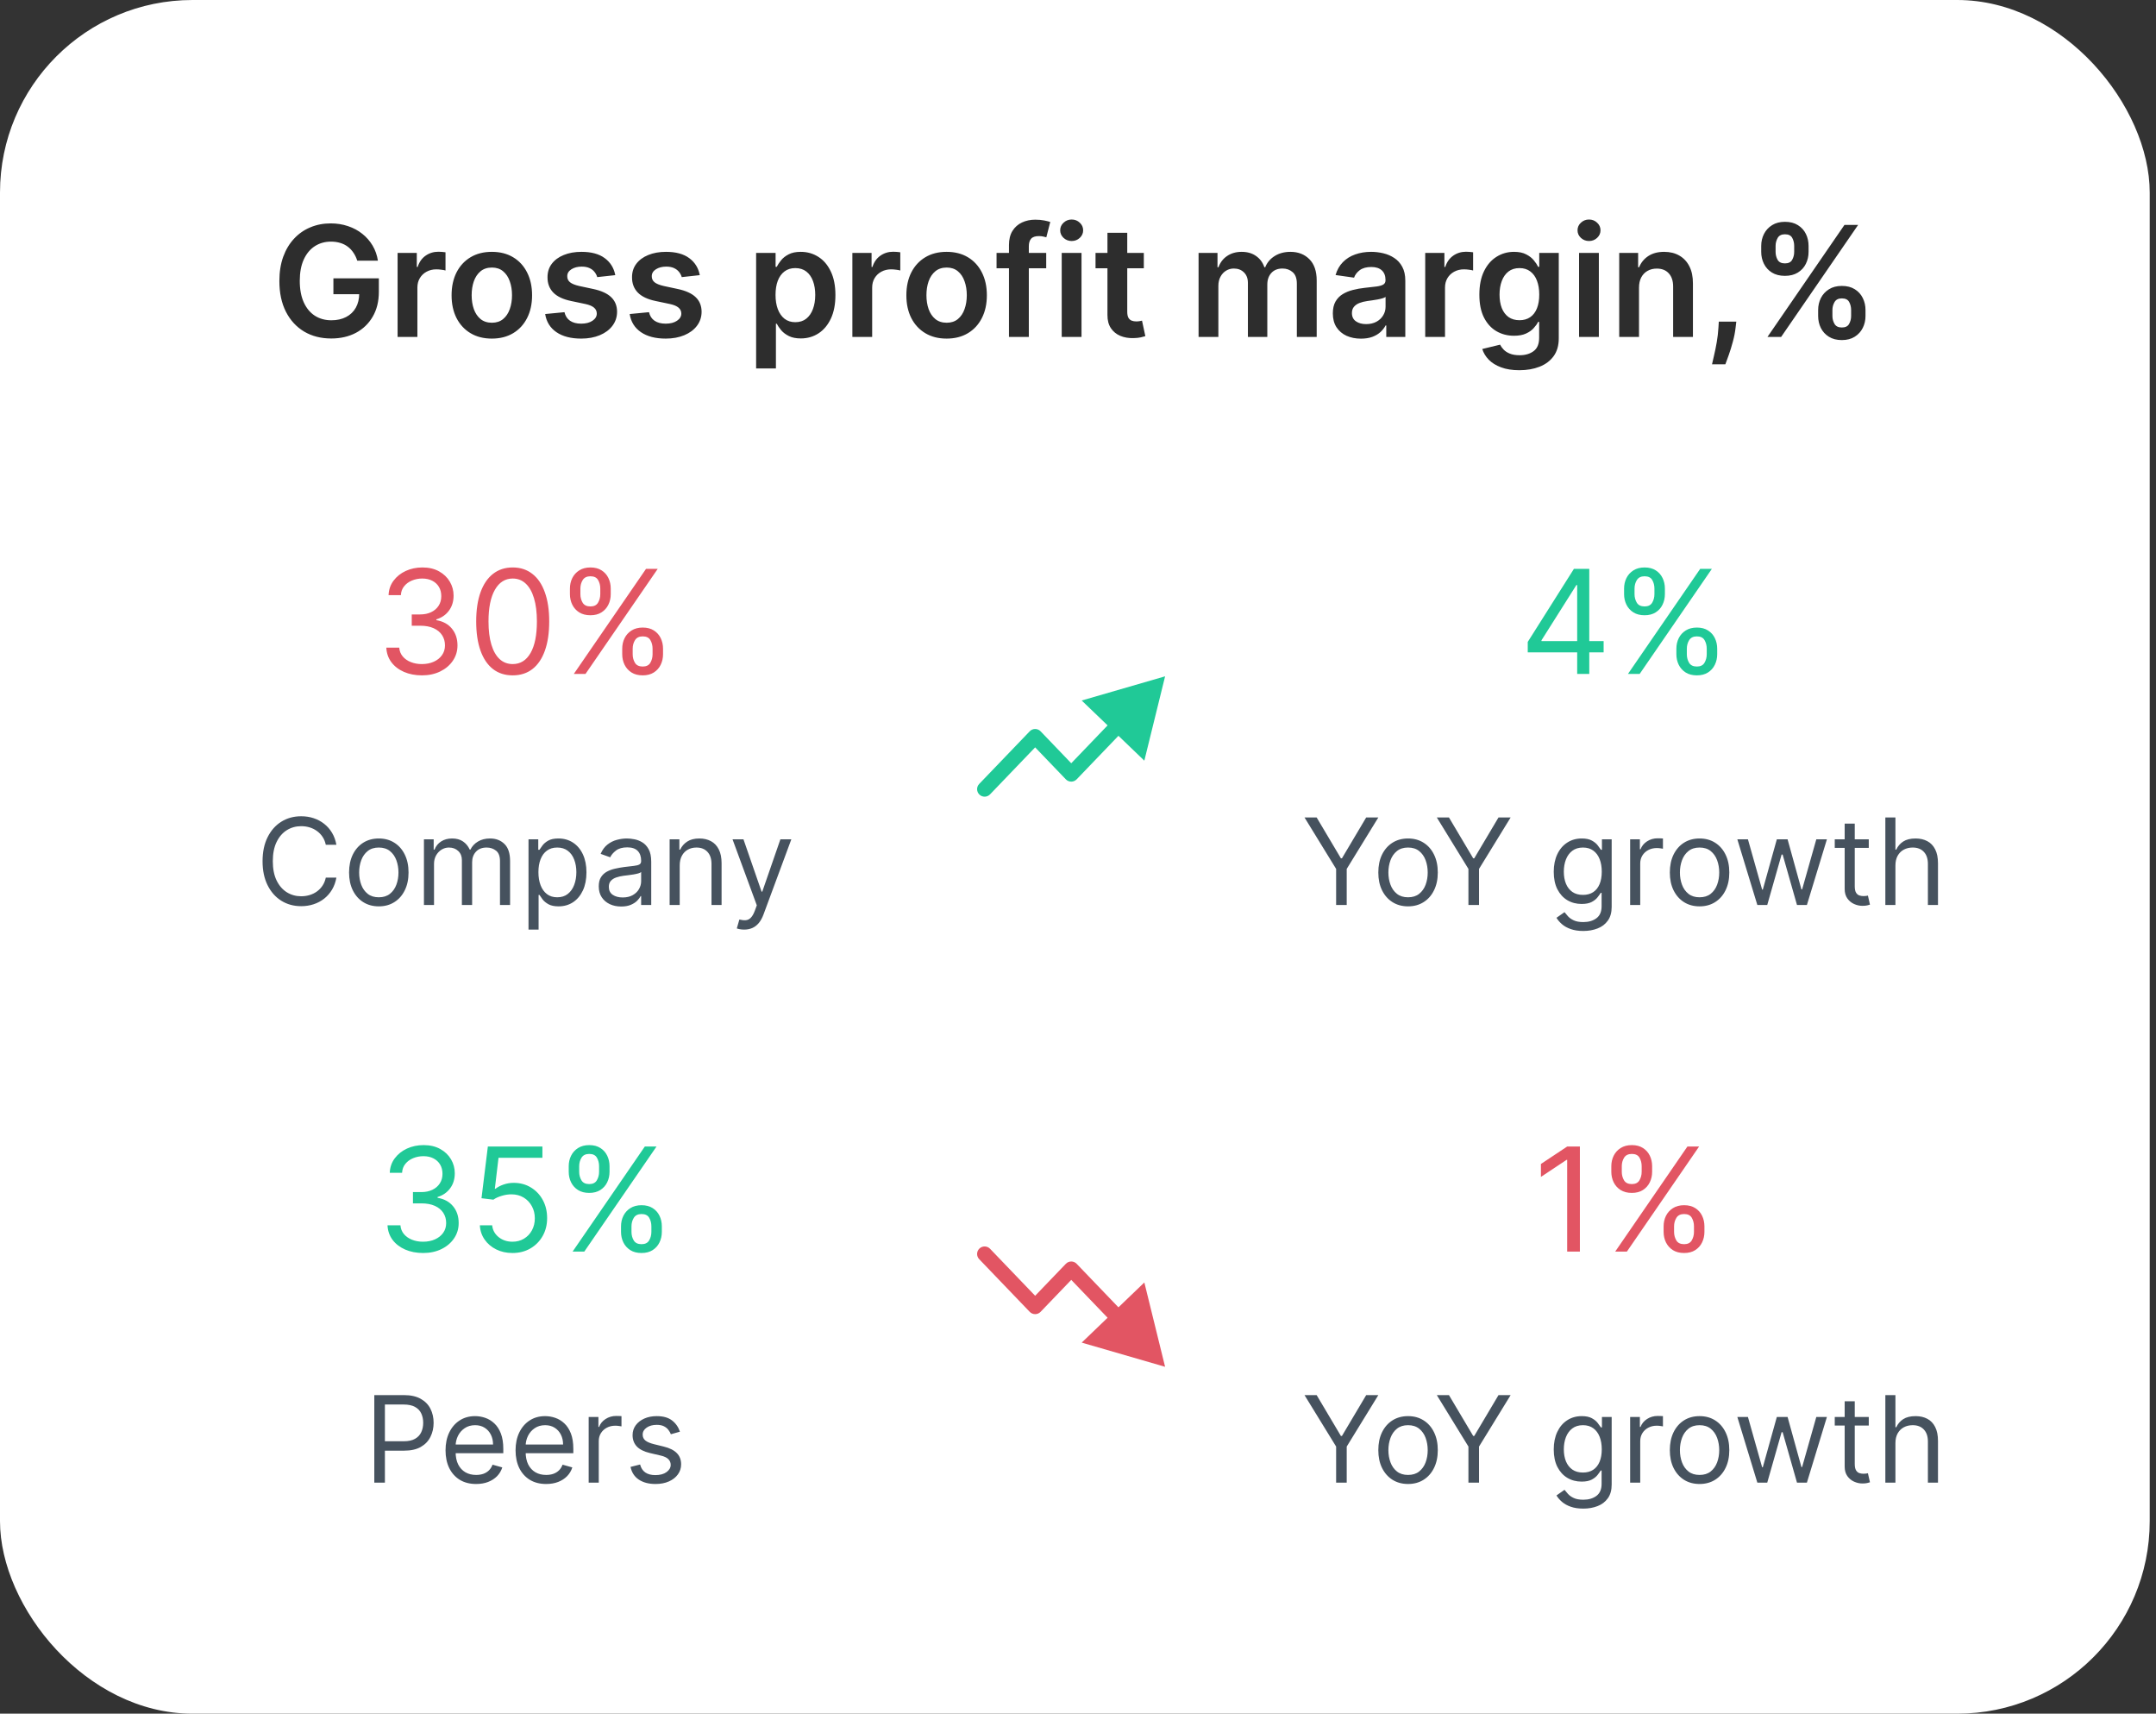
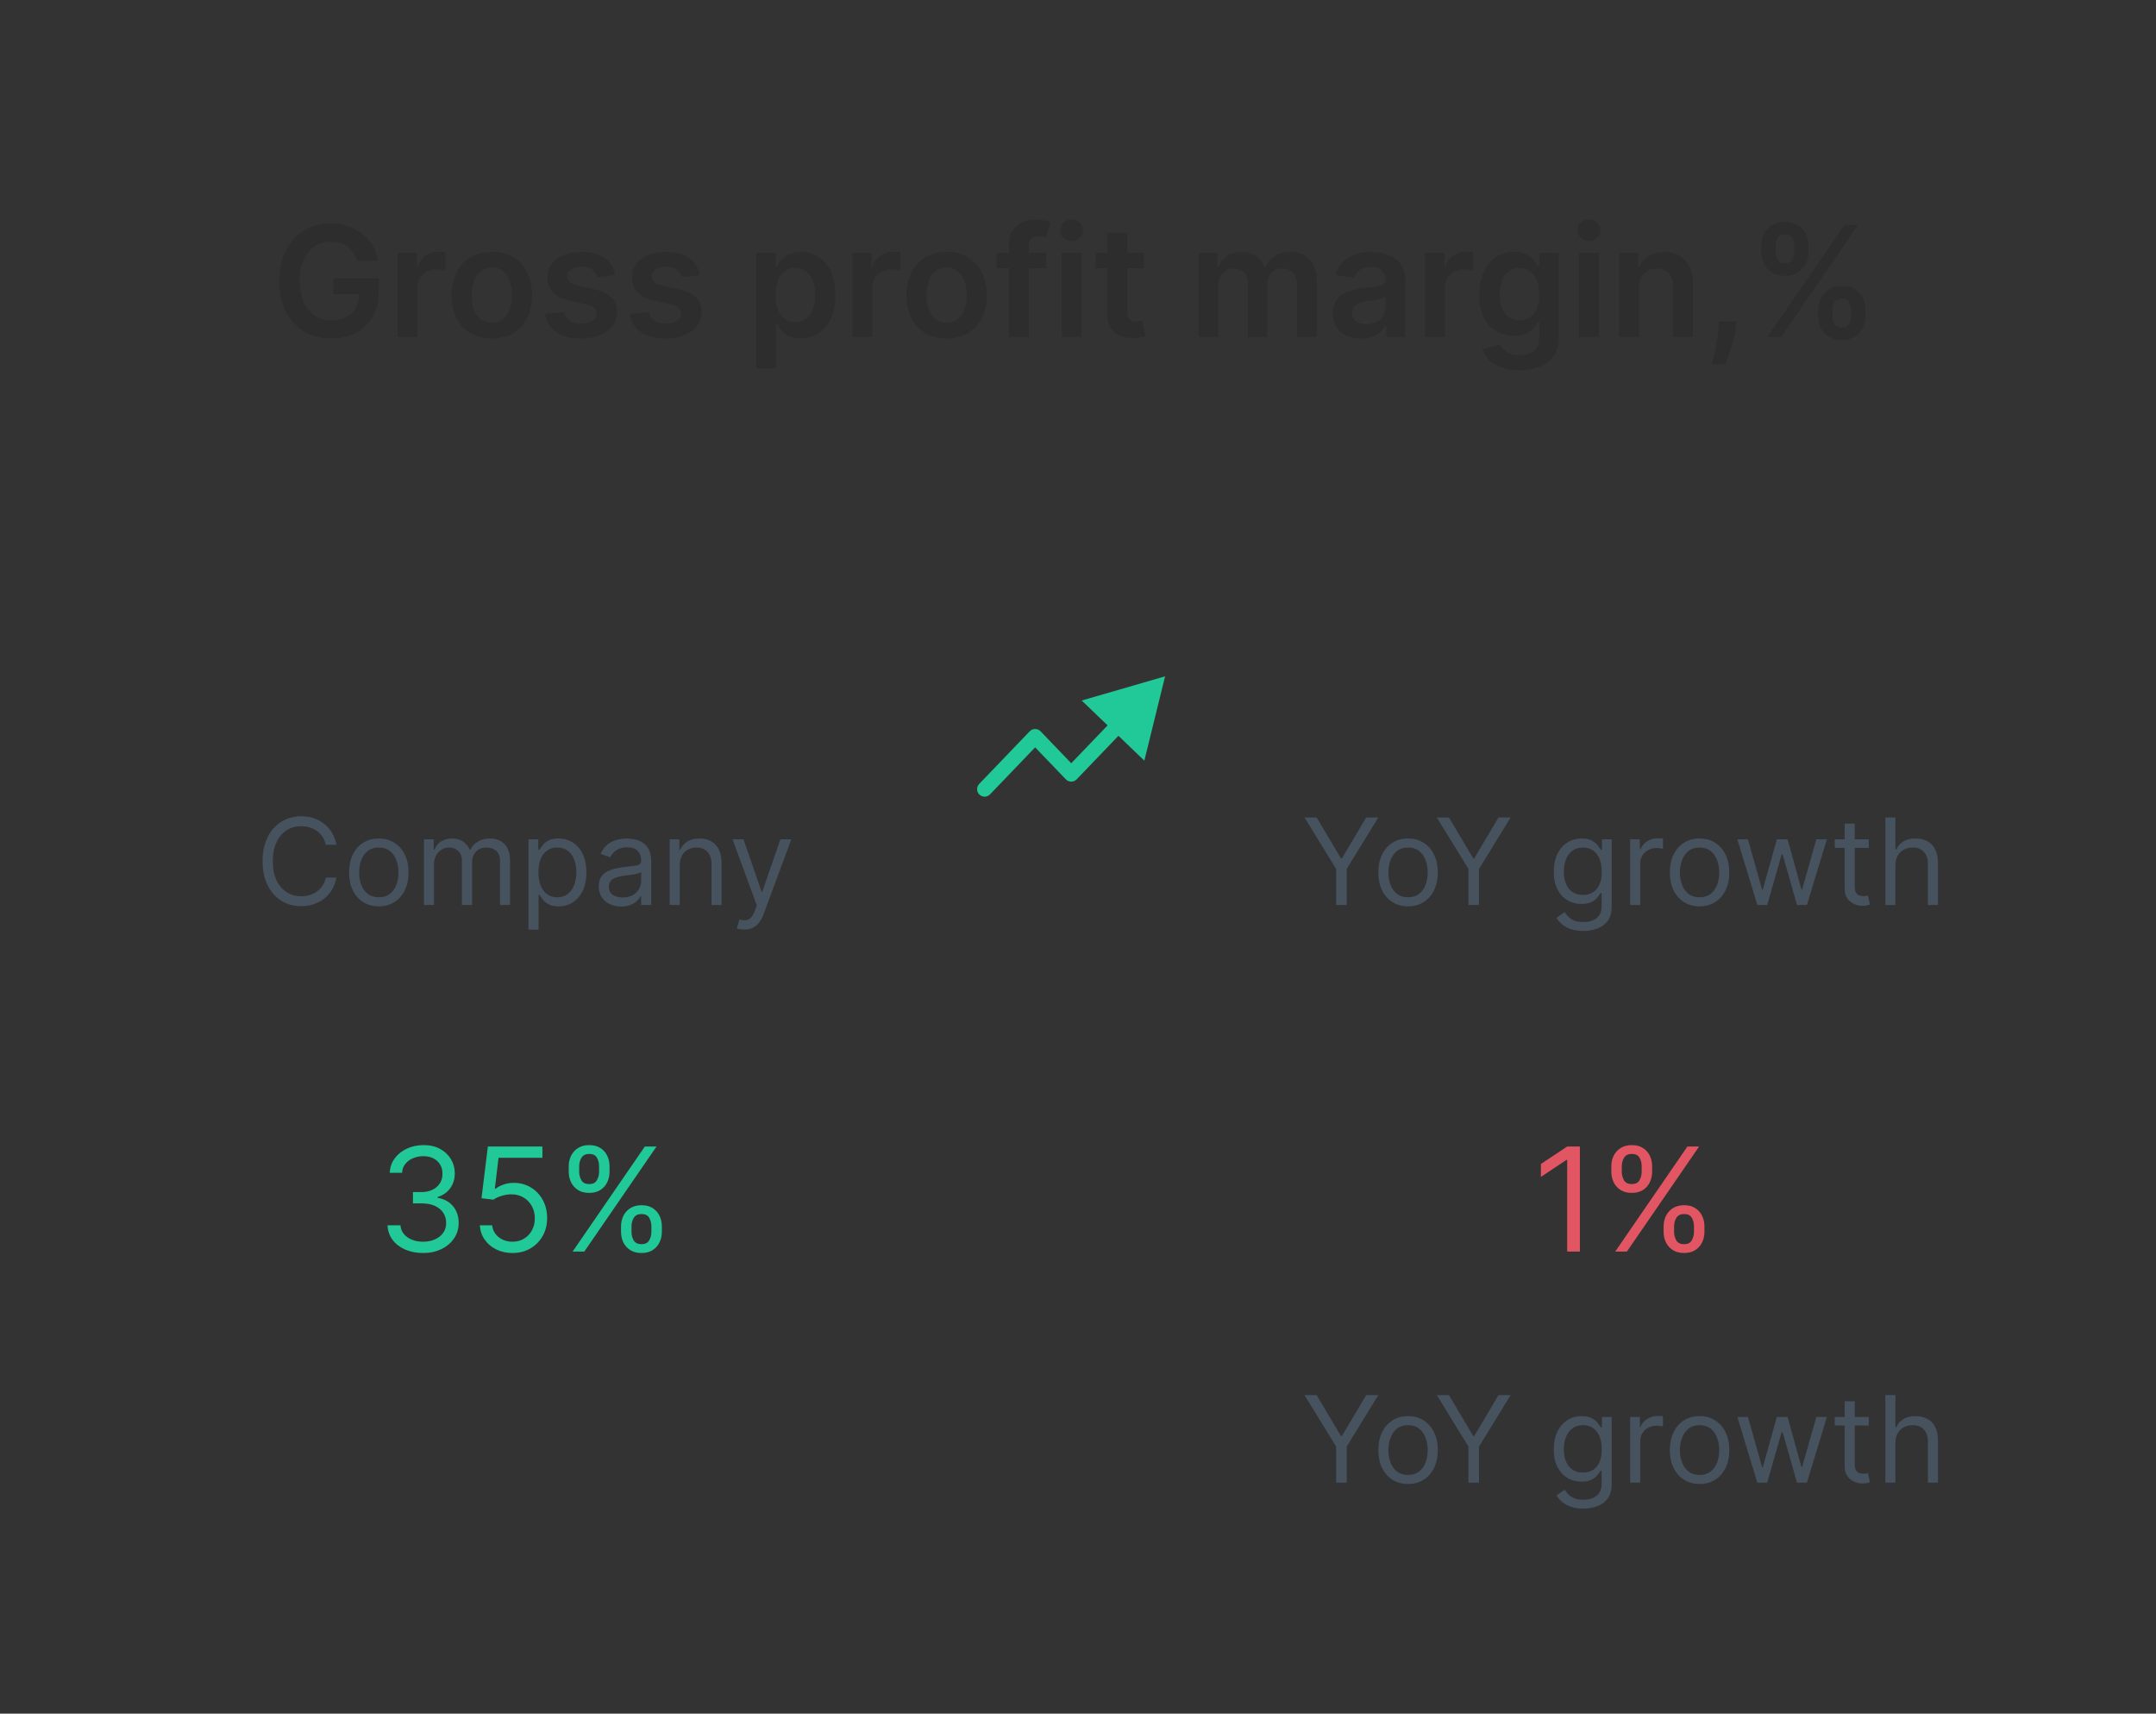
<svg xmlns="http://www.w3.org/2000/svg" width="224" height="178" viewBox="0 0 224 178" fill="none">
  <rect x="0" y="0" width="224" height="178" fill="#333333" stroke="none" />
-   <rect width="223.347" height="178.002" rx="20" fill="white" />
  <path d="M37.117 27.079C37.022 26.773 36.891 26.498 36.724 26.256C36.562 26.009 36.365 25.799 36.134 25.625C35.906 25.451 35.645 25.32 35.349 25.233C35.054 25.142 34.732 25.097 34.384 25.097C33.759 25.097 33.202 25.254 32.713 25.568C32.224 25.883 31.84 26.345 31.56 26.954C31.283 27.561 31.145 28.299 31.145 29.171C31.145 30.049 31.283 30.794 31.56 31.403C31.836 32.013 32.221 32.477 32.713 32.795C33.206 33.11 33.778 33.267 34.429 33.267C35.02 33.267 35.531 33.153 35.963 32.926C36.399 32.699 36.734 32.377 36.969 31.96C37.204 31.54 37.321 31.047 37.321 30.483L37.798 30.557H34.639V28.909H39.361V30.307C39.361 31.303 39.149 32.165 38.724 32.892C38.3 33.619 37.717 34.18 36.974 34.574C36.232 34.964 35.38 35.159 34.418 35.159C33.346 35.159 32.404 34.919 31.594 34.438C30.787 33.953 30.156 33.265 29.702 32.375C29.251 31.481 29.026 30.421 29.026 29.193C29.026 28.254 29.158 27.415 29.423 26.676C29.692 25.938 30.067 25.311 30.548 24.796C31.029 24.276 31.594 23.883 32.242 23.614C32.889 23.341 33.594 23.204 34.355 23.204C34.999 23.204 35.599 23.299 36.156 23.489C36.713 23.674 37.207 23.939 37.639 24.284C38.075 24.629 38.433 25.038 38.713 25.511C38.993 25.985 39.177 26.508 39.264 27.079H37.117ZM41.308 35V26.273H43.303V27.727H43.394C43.553 27.224 43.825 26.835 44.212 26.562C44.602 26.286 45.047 26.148 45.547 26.148C45.661 26.148 45.787 26.153 45.928 26.165C46.072 26.172 46.191 26.186 46.286 26.204V28.097C46.198 28.066 46.06 28.04 45.871 28.017C45.685 27.991 45.505 27.977 45.331 27.977C44.956 27.977 44.619 28.059 44.32 28.222C44.024 28.381 43.791 28.602 43.621 28.886C43.45 29.171 43.365 29.498 43.365 29.869V35H41.308ZM51.099 35.17C50.247 35.17 49.509 34.983 48.884 34.608C48.259 34.233 47.774 33.708 47.429 33.034C47.088 32.36 46.918 31.572 46.918 30.671C46.918 29.769 47.088 28.979 47.429 28.301C47.774 27.623 48.259 27.097 48.884 26.722C49.509 26.347 50.247 26.159 51.099 26.159C51.952 26.159 52.69 26.347 53.315 26.722C53.94 27.097 54.423 27.623 54.764 28.301C55.109 28.979 55.281 29.769 55.281 30.671C55.281 31.572 55.109 32.36 54.764 33.034C54.423 33.708 53.94 34.233 53.315 34.608C52.69 34.983 51.952 35.17 51.099 35.17ZM51.111 33.523C51.573 33.523 51.959 33.396 52.27 33.142C52.581 32.885 52.812 32.54 52.963 32.108C53.118 31.676 53.196 31.195 53.196 30.665C53.196 30.131 53.118 29.648 52.963 29.216C52.812 28.78 52.581 28.434 52.27 28.176C51.959 27.919 51.573 27.79 51.111 27.79C50.637 27.79 50.243 27.919 49.929 28.176C49.618 28.434 49.386 28.78 49.23 29.216C49.079 29.648 49.003 30.131 49.003 30.665C49.003 31.195 49.079 31.676 49.23 32.108C49.386 32.54 49.618 32.885 49.929 33.142C50.243 33.396 50.637 33.523 51.111 33.523ZM63.925 28.579L62.05 28.784C61.997 28.595 61.904 28.417 61.771 28.25C61.643 28.083 61.468 27.949 61.249 27.847C61.029 27.744 60.76 27.693 60.442 27.693C60.014 27.693 59.654 27.786 59.362 27.972C59.074 28.157 58.932 28.398 58.936 28.693C58.932 28.947 59.025 29.153 59.215 29.312C59.408 29.472 59.726 29.602 60.169 29.704L61.658 30.023C62.483 30.201 63.097 30.483 63.499 30.869C63.904 31.256 64.109 31.761 64.112 32.386C64.109 32.936 63.947 33.42 63.629 33.841C63.315 34.258 62.877 34.583 62.317 34.818C61.756 35.053 61.112 35.17 60.385 35.17C59.317 35.17 58.457 34.947 57.805 34.5C57.154 34.049 56.766 33.422 56.641 32.619L58.646 32.426C58.737 32.82 58.93 33.117 59.226 33.318C59.521 33.519 59.906 33.619 60.379 33.619C60.868 33.619 61.26 33.519 61.555 33.318C61.855 33.117 62.004 32.869 62.004 32.574C62.004 32.324 61.908 32.117 61.715 31.954C61.525 31.792 61.23 31.667 60.828 31.579L59.34 31.267C58.502 31.093 57.883 30.799 57.482 30.386C57.08 29.97 56.881 29.443 56.885 28.807C56.881 28.269 57.027 27.803 57.322 27.409C57.622 27.011 58.036 26.704 58.567 26.489C59.101 26.269 59.716 26.159 60.413 26.159C61.436 26.159 62.241 26.377 62.828 26.812C63.419 27.248 63.785 27.837 63.925 28.579ZM72.706 28.579L70.831 28.784C70.778 28.595 70.685 28.417 70.553 28.25C70.424 28.083 70.25 27.949 70.03 27.847C69.81 27.744 69.541 27.693 69.223 27.693C68.795 27.693 68.435 27.786 68.144 27.972C67.856 28.157 67.714 28.398 67.717 28.693C67.714 28.947 67.806 29.153 67.996 29.312C68.189 29.472 68.507 29.602 68.95 29.704L70.439 30.023C71.265 30.201 71.878 30.483 72.28 30.869C72.685 31.256 72.89 31.761 72.894 32.386C72.89 32.936 72.729 33.42 72.411 33.841C72.096 34.258 71.659 34.583 71.098 34.818C70.537 35.053 69.894 35.17 69.166 35.17C68.098 35.17 67.238 34.947 66.587 34.5C65.935 34.049 65.547 33.422 65.422 32.619L67.428 32.426C67.519 32.82 67.712 33.117 68.007 33.318C68.303 33.519 68.687 33.619 69.161 33.619C69.649 33.619 70.041 33.519 70.337 33.318C70.636 33.117 70.786 32.869 70.786 32.574C70.786 32.324 70.689 32.117 70.496 31.954C70.306 31.792 70.011 31.667 69.609 31.579L68.121 31.267C67.284 31.093 66.664 30.799 66.263 30.386C65.861 29.97 65.662 29.443 65.666 28.807C65.662 28.269 65.808 27.803 66.104 27.409C66.403 27.011 66.818 26.704 67.348 26.489C67.882 26.269 68.498 26.159 69.195 26.159C70.217 26.159 71.022 26.377 71.609 26.812C72.2 27.248 72.566 27.837 72.706 28.579ZM78.558 38.273V26.273H80.581V27.716H80.7C80.806 27.504 80.956 27.278 81.149 27.04C81.342 26.797 81.604 26.591 81.933 26.421C82.263 26.246 82.683 26.159 83.195 26.159C83.869 26.159 84.477 26.331 85.019 26.676C85.564 27.017 85.996 27.523 86.314 28.193C86.636 28.86 86.797 29.678 86.797 30.648C86.797 31.606 86.64 32.42 86.325 33.091C86.011 33.761 85.583 34.273 85.041 34.625C84.5 34.977 83.886 35.153 83.2 35.153C82.7 35.153 82.286 35.07 81.956 34.903C81.626 34.737 81.361 34.536 81.161 34.301C80.964 34.062 80.81 33.837 80.7 33.625H80.615V38.273H78.558ZM80.575 30.636C80.575 31.201 80.655 31.695 80.814 32.119C80.977 32.544 81.21 32.875 81.513 33.114C81.82 33.349 82.191 33.466 82.626 33.466C83.081 33.466 83.462 33.345 83.769 33.102C84.075 32.856 84.306 32.521 84.462 32.097C84.621 31.669 84.7 31.182 84.7 30.636C84.7 30.095 84.623 29.614 84.467 29.193C84.312 28.773 84.081 28.443 83.774 28.204C83.467 27.966 83.085 27.847 82.626 27.847C82.187 27.847 81.814 27.962 81.507 28.193C81.2 28.424 80.967 28.748 80.808 29.165C80.653 29.581 80.575 30.072 80.575 30.636ZM88.558 35V26.273H90.553V27.727H90.644C90.803 27.224 91.075 26.835 91.462 26.562C91.852 26.286 92.297 26.148 92.797 26.148C92.911 26.148 93.037 26.153 93.178 26.165C93.322 26.172 93.441 26.186 93.536 26.204V28.097C93.448 28.066 93.31 28.04 93.121 28.017C92.935 27.991 92.755 27.977 92.581 27.977C92.206 27.977 91.869 28.059 91.57 28.222C91.274 28.381 91.041 28.602 90.871 28.886C90.7 29.171 90.615 29.498 90.615 29.869V35H88.558ZM98.35 35.17C97.497 35.17 96.759 34.983 96.134 34.608C95.509 34.233 95.024 33.708 94.679 33.034C94.338 32.36 94.168 31.572 94.168 30.671C94.168 29.769 94.338 28.979 94.679 28.301C95.024 27.623 95.509 27.097 96.134 26.722C96.759 26.347 97.497 26.159 98.35 26.159C99.202 26.159 99.94 26.347 100.565 26.722C101.19 27.097 101.673 27.623 102.014 28.301C102.359 28.979 102.531 29.769 102.531 30.671C102.531 31.572 102.359 32.36 102.014 33.034C101.673 33.708 101.19 34.233 100.565 34.608C99.94 34.983 99.202 35.17 98.35 35.17ZM98.361 33.523C98.823 33.523 99.209 33.396 99.52 33.142C99.831 32.885 100.062 32.54 100.213 32.108C100.368 31.676 100.446 31.195 100.446 30.665C100.446 30.131 100.368 29.648 100.213 29.216C100.062 28.78 99.831 28.434 99.52 28.176C99.209 27.919 98.823 27.79 98.361 27.79C97.887 27.79 97.493 27.919 97.179 28.176C96.868 28.434 96.635 28.78 96.48 29.216C96.329 29.648 96.253 30.131 96.253 30.665C96.253 31.195 96.329 31.676 96.48 32.108C96.635 32.54 96.868 32.885 97.179 33.142C97.493 33.396 97.887 33.523 98.361 33.523ZM108.697 26.273V27.864H103.538V26.273H108.697ZM104.828 35V25.449C104.828 24.862 104.949 24.373 105.192 23.983C105.438 23.593 105.768 23.301 106.18 23.108C106.593 22.915 107.052 22.818 107.555 22.818C107.912 22.818 108.228 22.847 108.504 22.903C108.781 22.96 108.985 23.011 109.118 23.057L108.709 24.648C108.622 24.621 108.512 24.595 108.379 24.568C108.247 24.538 108.099 24.523 107.936 24.523C107.554 24.523 107.283 24.616 107.124 24.801C106.968 24.983 106.891 25.244 106.891 25.585V35H104.828ZM110.308 35V26.273H112.365V35H110.308ZM111.342 25.034C111.017 25.034 110.736 24.926 110.501 24.71C110.267 24.491 110.149 24.227 110.149 23.921C110.149 23.61 110.267 23.347 110.501 23.131C110.736 22.911 111.017 22.801 111.342 22.801C111.672 22.801 111.952 22.911 112.183 23.131C112.418 23.347 112.536 23.61 112.536 23.921C112.536 24.227 112.418 24.491 112.183 24.71C111.952 24.926 111.672 25.034 111.342 25.034ZM118.838 26.273V27.864H113.821V26.273H118.838ZM115.06 24.182H117.117V32.375C117.117 32.651 117.158 32.864 117.242 33.011C117.329 33.155 117.442 33.254 117.582 33.307C117.723 33.36 117.878 33.386 118.048 33.386C118.177 33.386 118.295 33.377 118.401 33.358C118.51 33.339 118.594 33.322 118.651 33.307L118.997 34.915C118.887 34.953 118.73 34.994 118.526 35.04C118.325 35.085 118.079 35.112 117.787 35.119C117.272 35.135 116.808 35.057 116.395 34.886C115.982 34.712 115.654 34.443 115.412 34.08C115.173 33.716 115.056 33.261 115.06 32.716V24.182ZM124.527 35V26.273H126.493V27.756H126.595C126.777 27.256 127.078 26.866 127.499 26.585C127.919 26.301 128.421 26.159 129.004 26.159C129.595 26.159 130.093 26.303 130.499 26.591C130.908 26.875 131.196 27.263 131.362 27.756H131.453C131.646 27.271 131.972 26.884 132.43 26.597C132.893 26.305 133.44 26.159 134.072 26.159C134.876 26.159 135.531 26.413 136.038 26.921C136.546 27.428 136.8 28.169 136.8 29.142V35H134.737V29.46C134.737 28.919 134.593 28.523 134.305 28.273C134.018 28.019 133.665 27.892 133.249 27.892C132.752 27.892 132.364 28.047 132.084 28.358C131.807 28.665 131.669 29.064 131.669 29.557V35H129.652V29.375C129.652 28.924 129.516 28.564 129.243 28.296C128.974 28.026 128.622 27.892 128.186 27.892C127.891 27.892 127.622 27.968 127.379 28.119C127.137 28.267 126.944 28.477 126.8 28.75C126.656 29.019 126.584 29.333 126.584 29.693V35H124.527ZM141.398 35.176C140.845 35.176 140.347 35.078 139.903 34.881C139.464 34.68 139.116 34.385 138.858 33.994C138.604 33.604 138.477 33.123 138.477 32.551C138.477 32.059 138.568 31.651 138.75 31.329C138.932 31.008 139.18 30.75 139.494 30.557C139.809 30.364 140.163 30.218 140.557 30.119C140.955 30.017 141.366 29.943 141.79 29.898C142.301 29.845 142.716 29.797 143.034 29.756C143.352 29.71 143.583 29.642 143.727 29.551C143.875 29.456 143.949 29.311 143.949 29.114V29.079C143.949 28.651 143.822 28.32 143.568 28.085C143.314 27.85 142.949 27.733 142.472 27.733C141.968 27.733 141.568 27.843 141.273 28.062C140.981 28.282 140.784 28.542 140.682 28.841L138.761 28.568C138.913 28.038 139.163 27.595 139.511 27.239C139.86 26.879 140.286 26.61 140.79 26.432C141.294 26.25 141.85 26.159 142.46 26.159C142.881 26.159 143.299 26.208 143.716 26.307C144.133 26.405 144.513 26.568 144.858 26.796C145.203 27.019 145.479 27.324 145.688 27.71C145.9 28.097 146.006 28.579 146.006 29.159V35H144.028V33.801H143.96C143.835 34.044 143.659 34.271 143.432 34.483C143.208 34.691 142.926 34.86 142.585 34.989C142.248 35.114 141.852 35.176 141.398 35.176ZM141.932 33.665C142.345 33.665 142.703 33.583 143.006 33.42C143.309 33.254 143.542 33.034 143.705 32.761C143.871 32.489 143.955 32.191 143.955 31.869V30.841C143.89 30.894 143.78 30.943 143.625 30.989C143.474 31.034 143.303 31.074 143.114 31.108C142.924 31.142 142.737 31.172 142.551 31.199C142.366 31.225 142.205 31.248 142.068 31.267C141.761 31.309 141.487 31.377 141.244 31.472C141.002 31.566 140.811 31.699 140.67 31.869C140.53 32.036 140.46 32.252 140.46 32.517C140.46 32.896 140.599 33.182 140.875 33.375C141.152 33.568 141.504 33.665 141.932 33.665ZM148.074 35V26.273H150.068V27.727H150.159C150.318 27.224 150.591 26.835 150.977 26.562C151.367 26.286 151.813 26.148 152.313 26.148C152.426 26.148 152.553 26.153 152.693 26.165C152.837 26.172 152.956 26.186 153.051 26.204V28.097C152.964 28.066 152.826 28.04 152.636 28.017C152.451 27.991 152.271 27.977 152.097 27.977C151.722 27.977 151.385 28.059 151.085 28.222C150.79 28.381 150.557 28.602 150.386 28.886C150.216 29.171 150.131 29.498 150.131 29.869V35H148.074ZM157.854 38.455C157.115 38.455 156.481 38.354 155.95 38.153C155.42 37.956 154.994 37.691 154.672 37.358C154.35 37.025 154.126 36.655 154.001 36.25L155.854 35.801C155.937 35.972 156.058 36.14 156.217 36.307C156.376 36.477 156.59 36.617 156.859 36.727C157.132 36.841 157.475 36.898 157.888 36.898C158.471 36.898 158.954 36.756 159.337 36.472C159.719 36.191 159.911 35.729 159.911 35.085V33.432H159.808C159.702 33.644 159.547 33.862 159.342 34.085C159.142 34.309 158.875 34.496 158.541 34.648C158.212 34.799 157.797 34.875 157.297 34.875C156.626 34.875 156.019 34.718 155.473 34.403C154.931 34.085 154.5 33.612 154.178 32.983C153.859 32.35 153.7 31.559 153.7 30.608C153.7 29.65 153.859 28.841 154.178 28.182C154.5 27.519 154.933 27.017 155.479 26.676C156.024 26.331 156.632 26.159 157.303 26.159C157.814 26.159 158.234 26.246 158.564 26.421C158.897 26.591 159.162 26.797 159.359 27.04C159.556 27.278 159.706 27.504 159.808 27.716H159.922V26.273H161.95V35.142C161.95 35.888 161.772 36.506 161.416 36.994C161.06 37.483 160.573 37.849 159.956 38.091C159.339 38.333 158.638 38.455 157.854 38.455ZM157.871 33.261C158.306 33.261 158.678 33.155 158.984 32.943C159.291 32.731 159.524 32.426 159.683 32.028C159.842 31.631 159.922 31.153 159.922 30.597C159.922 30.047 159.842 29.566 159.683 29.153C159.528 28.741 159.297 28.421 158.99 28.193C158.687 27.962 158.314 27.847 157.871 27.847C157.412 27.847 157.03 27.966 156.723 28.204C156.416 28.443 156.185 28.771 156.03 29.188C155.875 29.6 155.797 30.07 155.797 30.597C155.797 31.131 155.875 31.599 156.03 32C156.189 32.398 156.422 32.708 156.729 32.932C157.039 33.151 157.42 33.261 157.871 33.261ZM164.058 35V26.273H166.115V35H164.058ZM165.092 25.034C164.767 25.034 164.486 24.926 164.251 24.71C164.017 24.491 163.899 24.227 163.899 23.921C163.899 23.61 164.017 23.347 164.251 23.131C164.486 22.911 164.767 22.801 165.092 22.801C165.422 22.801 165.702 22.911 165.933 23.131C166.168 23.347 166.286 23.61 166.286 23.921C166.286 24.227 166.168 24.491 165.933 24.71C165.702 24.926 165.422 25.034 165.092 25.034ZM170.287 29.886V35H168.23V26.273H170.196V27.756H170.298C170.499 27.267 170.819 26.879 171.259 26.591C171.702 26.303 172.249 26.159 172.901 26.159C173.503 26.159 174.028 26.288 174.474 26.546C174.925 26.803 175.274 27.176 175.52 27.665C175.77 28.153 175.893 28.746 175.889 29.443V35H173.832V29.761C173.832 29.178 173.681 28.722 173.378 28.392C173.079 28.062 172.664 27.898 172.134 27.898C171.774 27.898 171.454 27.977 171.173 28.136C170.897 28.292 170.679 28.517 170.52 28.812C170.365 29.108 170.287 29.466 170.287 29.886ZM180.395 33.409L180.321 34.034C180.268 34.511 180.173 34.996 180.037 35.489C179.904 35.985 179.764 36.441 179.617 36.858C179.469 37.275 179.349 37.602 179.259 37.841H177.872C177.925 37.61 177.997 37.295 178.088 36.898C178.183 36.5 178.274 36.053 178.361 35.557C178.448 35.061 178.507 34.557 178.537 34.045L178.577 33.409H180.395ZM188.898 32.818V32.205C188.898 31.754 188.992 31.339 189.182 30.96C189.375 30.581 189.655 30.276 190.023 30.046C190.39 29.814 190.835 29.699 191.358 29.699C191.896 29.699 192.347 29.814 192.71 30.046C193.074 30.273 193.349 30.576 193.534 30.954C193.724 31.333 193.818 31.75 193.818 32.205V32.818C193.818 33.269 193.724 33.684 193.534 34.062C193.345 34.441 193.066 34.746 192.699 34.977C192.335 35.208 191.888 35.324 191.358 35.324C190.828 35.324 190.379 35.208 190.011 34.977C189.644 34.746 189.366 34.441 189.176 34.062C188.991 33.684 188.898 33.269 188.898 32.818ZM190.381 32.205V32.818C190.381 33.117 190.453 33.392 190.597 33.642C190.741 33.892 190.994 34.017 191.358 34.017C191.725 34.017 191.977 33.894 192.114 33.648C192.254 33.398 192.324 33.121 192.324 32.818V32.205C192.324 31.901 192.258 31.625 192.125 31.375C191.992 31.121 191.737 30.994 191.358 30.994C191.002 30.994 190.75 31.121 190.602 31.375C190.455 31.625 190.381 31.901 190.381 32.205ZM182.983 26.159V25.546C182.983 25.091 183.08 24.674 183.273 24.296C183.466 23.917 183.746 23.614 184.114 23.386C184.481 23.155 184.926 23.04 185.449 23.04C185.983 23.04 186.432 23.155 186.795 23.386C187.163 23.614 187.439 23.917 187.625 24.296C187.811 24.674 187.903 25.091 187.903 25.546V26.159C187.903 26.614 187.809 27.03 187.619 27.409C187.434 27.784 187.157 28.085 186.79 28.312C186.422 28.54 185.975 28.653 185.449 28.653C184.915 28.653 184.464 28.54 184.097 28.312C183.733 28.085 183.456 27.782 183.267 27.403C183.078 27.025 182.983 26.61 182.983 26.159ZM184.477 25.546V26.159C184.477 26.462 184.547 26.739 184.688 26.989C184.831 27.235 185.085 27.358 185.449 27.358C185.813 27.358 186.063 27.235 186.199 26.989C186.339 26.739 186.409 26.462 186.409 26.159V25.546C186.409 25.242 186.343 24.966 186.21 24.716C186.078 24.462 185.824 24.335 185.449 24.335C185.089 24.335 184.837 24.462 184.693 24.716C184.549 24.97 184.477 25.246 184.477 25.546ZM183.631 35L191.631 23.364H193.051L185.051 35H183.631Z" fill="#2D2D2D" />
-   <path d="M43.844 70.15C43.141 70.15 42.514 70.029 41.964 69.788C41.417 69.546 40.982 69.211 40.659 68.781C40.339 68.348 40.165 67.845 40.137 67.273H41.479C41.508 67.625 41.628 67.929 41.842 68.184C42.055 68.437 42.333 68.632 42.678 68.77C43.022 68.909 43.404 68.978 43.823 68.978C44.292 68.978 44.707 68.897 45.07 68.733C45.432 68.57 45.716 68.343 45.922 68.051C46.128 67.76 46.231 67.423 46.231 67.039C46.231 66.638 46.132 66.284 45.933 65.979C45.734 65.67 45.443 65.429 45.059 65.255C44.675 65.081 44.207 64.994 43.653 64.994H42.779V63.822H43.653C44.086 63.822 44.466 63.743 44.793 63.587C45.123 63.431 45.38 63.211 45.565 62.927C45.753 62.643 45.847 62.309 45.847 61.925C45.847 61.556 45.766 61.234 45.602 60.961C45.439 60.688 45.208 60.474 44.91 60.322C44.615 60.169 44.267 60.093 43.866 60.093C43.489 60.093 43.134 60.162 42.8 60.3C42.47 60.435 42.2 60.633 41.991 60.892C41.781 61.147 41.667 61.456 41.65 61.819H40.371C40.392 61.247 40.565 60.746 40.888 60.316C41.211 59.883 41.634 59.546 42.156 59.304C42.681 59.063 43.258 58.942 43.887 58.942C44.562 58.942 45.141 59.079 45.624 59.352C46.107 59.622 46.478 59.979 46.737 60.423C46.996 60.867 47.126 61.346 47.126 61.861C47.126 62.476 46.964 62.999 46.641 63.433C46.322 63.866 45.886 64.166 45.336 64.333V64.418C46.025 64.532 46.563 64.825 46.95 65.297C47.337 65.766 47.531 66.347 47.531 67.039C47.531 67.632 47.369 68.165 47.046 68.637C46.726 69.106 46.29 69.475 45.736 69.745C45.182 70.015 44.551 70.15 43.844 70.15ZM53.268 70.15C52.465 70.15 51.782 69.932 51.217 69.495C50.652 69.055 50.221 68.417 49.923 67.582C49.624 66.744 49.475 65.732 49.475 64.546C49.475 63.367 49.624 62.36 49.923 61.526C50.224 60.688 50.658 60.048 51.222 59.608C51.791 59.164 52.472 58.942 53.268 58.942C54.063 58.942 54.744 59.164 55.308 59.608C55.877 60.048 56.31 60.688 56.608 61.526C56.91 62.36 57.061 63.367 57.061 64.546C57.061 65.732 56.912 66.744 56.613 67.582C56.315 68.417 55.884 69.055 55.319 69.495C54.754 69.932 54.071 70.15 53.268 70.15ZM53.268 68.978C54.063 68.978 54.681 68.595 55.122 67.828C55.562 67.061 55.782 65.967 55.782 64.546C55.782 63.601 55.681 62.797 55.479 62.133C55.28 61.469 54.992 60.963 54.616 60.615C54.243 60.267 53.794 60.093 53.268 60.093C52.48 60.093 51.863 60.482 51.419 61.259C50.976 62.033 50.754 63.129 50.754 64.546C50.754 65.491 50.853 66.293 51.052 66.954C51.251 67.615 51.537 68.117 51.91 68.462C52.286 68.806 52.739 68.978 53.268 68.978ZM64.647 67.955V67.38C64.647 66.982 64.728 66.618 64.892 66.288C65.058 65.954 65.3 65.688 65.616 65.489C65.936 65.287 66.323 65.185 66.777 65.185C67.239 65.185 67.626 65.287 67.939 65.489C68.251 65.688 68.487 65.954 68.647 66.288C68.807 66.618 68.887 66.982 68.887 67.38V67.955C68.887 68.353 68.805 68.719 68.642 69.053C68.482 69.383 68.244 69.649 67.928 69.852C67.615 70.051 67.232 70.15 66.777 70.15C66.316 70.15 65.927 70.051 65.611 69.852C65.295 69.649 65.055 69.383 64.892 69.053C64.728 68.719 64.647 68.353 64.647 67.955ZM65.733 67.38V67.955C65.733 68.286 65.811 68.582 65.968 68.845C66.124 69.104 66.394 69.234 66.777 69.234C67.15 69.234 67.413 69.104 67.566 68.845C67.722 68.582 67.8 68.286 67.8 67.955V67.38C67.8 67.05 67.725 66.755 67.576 66.496C67.427 66.233 67.161 66.102 66.777 66.102C66.404 66.102 66.136 66.233 65.973 66.496C65.813 66.755 65.733 67.05 65.733 67.38ZM59.213 61.712V61.137C59.213 60.739 59.295 60.375 59.458 60.045C59.625 59.711 59.866 59.445 60.182 59.246C60.502 59.043 60.889 58.942 61.344 58.942C61.805 58.942 62.193 59.043 62.505 59.246C62.818 59.445 63.054 59.711 63.214 60.045C63.373 60.375 63.453 60.739 63.453 61.137V61.712C63.453 62.11 63.372 62.476 63.208 62.809C63.048 63.14 62.81 63.406 62.494 63.608C62.182 63.807 61.798 63.907 61.344 63.907C60.882 63.907 60.493 63.807 60.177 63.608C59.861 63.406 59.621 63.14 59.458 62.809C59.295 62.476 59.213 62.11 59.213 61.712ZM60.3 61.137V61.712C60.3 62.042 60.378 62.339 60.534 62.602C60.69 62.861 60.96 62.991 61.344 62.991C61.717 62.991 61.98 62.861 62.132 62.602C62.288 62.339 62.367 62.042 62.367 61.712V61.137C62.367 60.806 62.292 60.512 62.143 60.252C61.994 59.99 61.727 59.858 61.344 59.858C60.971 59.858 60.703 59.99 60.539 60.252C60.38 60.512 60.3 60.806 60.3 61.137ZM59.618 70.001L67.118 59.091H68.333L60.832 70.001H59.618Z" fill="#E25563" />
  <path d="M34.95 87.751H33.849C33.784 87.434 33.67 87.156 33.507 86.916C33.347 86.677 33.152 86.476 32.921 86.313C32.693 86.147 32.44 86.023 32.162 85.94C31.884 85.857 31.594 85.816 31.292 85.816C30.741 85.816 30.243 85.955 29.796 86.233C29.352 86.511 28.998 86.921 28.735 87.463C28.474 88.004 28.344 88.668 28.344 89.456C28.344 90.243 28.474 90.907 28.735 91.449C28.998 91.99 29.352 92.4 29.796 92.679C30.243 92.957 30.741 93.096 31.292 93.096C31.594 93.096 31.884 93.054 32.162 92.972C32.44 92.889 32.693 92.766 32.921 92.603C33.152 92.437 33.347 92.235 33.507 91.995C33.67 91.752 33.784 91.474 33.849 91.16H34.95C34.867 91.625 34.716 92.041 34.497 92.408C34.278 92.775 34.006 93.087 33.68 93.344C33.355 93.599 32.989 93.793 32.584 93.926C32.181 94.059 31.75 94.126 31.292 94.126C30.516 94.126 29.827 93.936 29.223 93.558C28.619 93.179 28.144 92.64 27.798 91.942C27.452 91.243 27.279 90.415 27.279 89.456C27.279 88.497 27.452 87.668 27.798 86.97C28.144 86.271 28.619 85.733 29.223 85.354C29.827 84.975 30.516 84.786 31.292 84.786C31.75 84.786 32.181 84.852 32.584 84.986C32.989 85.119 33.355 85.314 33.68 85.571C34.006 85.826 34.278 86.137 34.497 86.504C34.716 86.868 34.867 87.284 34.95 87.751ZM39.357 94.144C38.741 94.144 38.201 93.997 37.736 93.704C37.275 93.411 36.914 93.001 36.653 92.474C36.396 91.948 36.267 91.332 36.267 90.628C36.267 89.917 36.396 89.297 36.653 88.768C36.914 88.238 37.275 87.826 37.736 87.534C38.201 87.241 38.741 87.094 39.357 87.094C39.972 87.094 40.511 87.241 40.972 87.534C41.437 87.826 41.798 88.238 42.056 88.768C42.316 89.297 42.446 89.917 42.446 90.628C42.446 91.332 42.316 91.948 42.056 92.474C41.798 93.001 41.437 93.411 40.972 93.704C40.511 93.997 39.972 94.144 39.357 94.144ZM39.357 93.202C39.824 93.202 40.209 93.083 40.511 92.843C40.813 92.603 41.036 92.288 41.181 91.897C41.326 91.507 41.399 91.083 41.399 90.628C41.399 90.172 41.326 89.747 41.181 89.354C41.036 88.96 40.813 88.642 40.511 88.399C40.209 88.156 39.824 88.035 39.357 88.035C38.889 88.035 38.504 88.156 38.203 88.399C37.901 88.642 37.677 88.96 37.532 89.354C37.387 89.747 37.315 90.172 37.315 90.628C37.315 91.083 37.387 91.507 37.532 91.897C37.677 92.288 37.901 92.603 38.203 92.843C38.504 93.083 38.889 93.202 39.357 93.202ZM44.046 94.001V87.183H45.058V88.248H45.147C45.288 87.884 45.518 87.602 45.835 87.4C46.151 87.196 46.532 87.094 46.975 87.094C47.425 87.094 47.8 87.196 48.099 87.4C48.4 87.602 48.636 87.884 48.804 88.248H48.875C49.05 87.896 49.312 87.616 49.661 87.409C50.01 87.199 50.429 87.094 50.917 87.094C51.527 87.094 52.026 87.285 52.413 87.667C52.801 88.046 52.995 88.636 52.995 89.438V94.001H51.947V89.438C51.947 88.935 51.81 88.575 51.535 88.359C51.259 88.143 50.935 88.035 50.562 88.035C50.083 88.035 49.712 88.18 49.448 88.47C49.185 88.757 49.053 89.121 49.053 89.562V94.001H47.988V89.331C47.988 88.944 47.862 88.632 47.61 88.395C47.359 88.155 47.035 88.035 46.638 88.035C46.366 88.035 46.111 88.108 45.874 88.253C45.641 88.398 45.451 88.599 45.306 88.856C45.164 89.111 45.093 89.405 45.093 89.74V94.001H44.046ZM54.91 96.558V87.183H55.923V88.266H56.047C56.124 88.148 56.23 87.997 56.367 87.813C56.506 87.627 56.704 87.461 56.961 87.316C57.222 87.168 57.574 87.094 58.018 87.094C58.592 87.094 59.098 87.238 59.536 87.525C59.974 87.812 60.316 88.219 60.562 88.746C60.807 89.272 60.93 89.894 60.93 90.61C60.93 91.332 60.807 91.958 60.562 92.488C60.316 93.014 59.976 93.423 59.541 93.713C59.105 94 58.604 94.144 58.036 94.144C57.598 94.144 57.247 94.071 56.984 93.926C56.72 93.778 56.517 93.611 56.375 93.424C56.233 93.235 56.124 93.078 56.047 92.954H55.958V96.558H54.91ZM55.94 90.592C55.94 91.107 56.016 91.561 56.167 91.955C56.318 92.346 56.538 92.652 56.828 92.874C57.118 93.093 57.473 93.202 57.894 93.202C58.332 93.202 58.697 93.087 58.99 92.856C59.286 92.622 59.508 92.309 59.656 91.915C59.807 91.519 59.882 91.078 59.882 90.592C59.882 90.113 59.808 89.681 59.66 89.296C59.515 88.908 59.295 88.602 58.999 88.377C58.706 88.149 58.337 88.035 57.894 88.035C57.468 88.035 57.109 88.143 56.819 88.359C56.529 88.572 56.31 88.871 56.162 89.256C56.014 89.638 55.94 90.083 55.94 90.592ZM64.535 94.161C64.103 94.161 63.71 94.08 63.358 93.917C63.006 93.751 62.726 93.513 62.519 93.202C62.312 92.889 62.209 92.51 62.209 92.066C62.209 91.675 62.285 91.359 62.439 91.116C62.593 90.87 62.799 90.678 63.056 90.539C63.314 90.4 63.598 90.296 63.909 90.228C64.222 90.157 64.538 90.101 64.854 90.059C65.269 90.006 65.605 89.966 65.862 89.94C66.122 89.91 66.312 89.861 66.43 89.793C66.552 89.725 66.612 89.607 66.612 89.438V89.403C66.612 88.965 66.492 88.624 66.253 88.381C66.016 88.139 65.656 88.017 65.174 88.017C64.674 88.017 64.282 88.127 63.998 88.346C63.713 88.565 63.514 88.799 63.398 89.047L62.404 88.692C62.581 88.278 62.818 87.955 63.114 87.724C63.413 87.491 63.739 87.328 64.091 87.236C64.446 87.141 64.795 87.094 65.138 87.094C65.357 87.094 65.609 87.121 65.893 87.174C66.18 87.224 66.457 87.329 66.723 87.489C66.993 87.649 67.216 87.89 67.394 88.213C67.571 88.535 67.66 88.967 67.66 89.509V94.001H66.612V93.078H66.559C66.488 93.226 66.37 93.384 66.204 93.553C66.038 93.722 65.818 93.865 65.542 93.984C65.267 94.102 64.931 94.161 64.535 94.161ZM64.695 93.22C65.109 93.22 65.458 93.139 65.742 92.976C66.029 92.813 66.245 92.603 66.39 92.346C66.538 92.088 66.612 91.817 66.612 91.533V90.574C66.568 90.628 66.47 90.677 66.319 90.721C66.171 90.762 66 90.799 65.804 90.832C65.612 90.862 65.424 90.888 65.24 90.912C65.06 90.933 64.913 90.95 64.801 90.965C64.529 91.001 64.274 91.058 64.037 91.138C63.804 91.215 63.614 91.332 63.469 91.489C63.327 91.643 63.256 91.853 63.256 92.119C63.256 92.483 63.391 92.758 63.66 92.945C63.932 93.128 64.277 93.22 64.695 93.22ZM70.62 89.9V94.001H69.572V87.183H70.584V88.248H70.673C70.833 87.902 71.075 87.624 71.401 87.414C71.727 87.201 72.147 87.094 72.662 87.094C73.123 87.094 73.527 87.189 73.874 87.378C74.22 87.565 74.489 87.849 74.681 88.231C74.874 88.609 74.97 89.089 74.97 89.669V94.001H73.922V89.74C73.922 89.204 73.783 88.787 73.505 88.488C73.227 88.186 72.845 88.035 72.36 88.035C72.025 88.035 71.727 88.108 71.463 88.253C71.203 88.398 70.997 88.609 70.846 88.888C70.695 89.166 70.62 89.503 70.62 89.9ZM77.315 96.558C77.138 96.558 76.979 96.544 76.84 96.514C76.701 96.487 76.605 96.461 76.552 96.434L76.818 95.511C77.072 95.576 77.297 95.6 77.493 95.582C77.688 95.564 77.861 95.477 78.012 95.32C78.166 95.166 78.306 94.916 78.434 94.57L78.629 94.037L76.108 87.183H77.244L79.126 92.616H79.197L81.079 87.183H82.216L79.322 94.996C79.191 95.348 79.03 95.639 78.838 95.87C78.645 96.104 78.422 96.277 78.167 96.39C77.916 96.502 77.632 96.558 77.315 96.558Z" fill="#46525E" />
  <path fill-rule="evenodd" clip-rule="evenodd" d="M112.384 72.763L121.049 70.251L118.892 79.011L116.202 76.428L111.862 80.949C111.715 81.102 111.511 81.189 111.298 81.189C111.086 81.189 110.882 81.102 110.735 80.949L107.548 77.629L102.862 82.511C102.563 82.823 102.068 82.833 101.757 82.534C101.446 82.235 101.435 81.741 101.734 81.429L106.985 75.96C107.132 75.807 107.335 75.72 107.548 75.72C107.761 75.72 107.965 75.807 108.112 75.96L111.298 79.28L115.075 75.346L112.384 72.763Z" fill="#20C997" />
-   <path d="M158.727 67.764V66.677L163.522 59.091H164.31V60.775H163.777L160.155 66.506V66.592H166.611V67.764H158.727ZM163.863 70.001V67.433V66.927V59.091H165.12V70.001H163.863ZM174.169 67.955V67.38C174.169 66.982 174.251 66.618 174.414 66.288C174.581 65.954 174.823 65.688 175.139 65.489C175.458 65.287 175.845 65.185 176.3 65.185C176.762 65.185 177.149 65.287 177.461 65.489C177.774 65.688 178.01 65.954 178.17 66.288C178.33 66.618 178.41 66.982 178.41 67.38V67.955C178.41 68.353 178.328 68.719 178.164 69.053C178.005 69.383 177.767 69.649 177.451 69.852C177.138 70.051 176.755 70.15 176.3 70.15C175.838 70.15 175.449 70.051 175.133 69.852C174.817 69.649 174.578 69.383 174.414 69.053C174.251 68.719 174.169 68.353 174.169 67.955ZM175.256 67.38V67.955C175.256 68.286 175.334 68.582 175.49 68.845C175.647 69.104 175.916 69.234 176.3 69.234C176.673 69.234 176.936 69.104 177.088 68.845C177.245 68.582 177.323 68.286 177.323 67.955V67.38C177.323 67.05 177.248 66.755 177.099 66.496C176.95 66.233 176.684 66.102 176.3 66.102C175.927 66.102 175.659 66.233 175.496 66.496C175.336 66.755 175.256 67.05 175.256 67.38ZM168.736 61.712V61.137C168.736 60.739 168.817 60.375 168.981 60.045C169.148 59.711 169.389 59.445 169.705 59.246C170.025 59.043 170.412 58.942 170.866 58.942C171.328 58.942 171.715 59.043 172.028 59.246C172.34 59.445 172.576 59.711 172.736 60.045C172.896 60.375 172.976 60.739 172.976 61.137V61.712C172.976 62.11 172.894 62.476 172.731 62.809C172.571 63.14 172.333 63.406 172.017 63.608C171.705 63.807 171.321 63.907 170.866 63.907C170.405 63.907 170.016 63.807 169.7 63.608C169.384 63.406 169.144 63.14 168.981 62.809C168.817 62.476 168.736 62.11 168.736 61.712ZM169.822 61.137V61.712C169.822 62.042 169.9 62.339 170.057 62.602C170.213 62.861 170.483 62.991 170.866 62.991C171.239 62.991 171.502 62.861 171.655 62.602C171.811 62.339 171.889 62.042 171.889 61.712V61.137C171.889 60.806 171.815 60.512 171.665 60.252C171.516 59.99 171.25 59.858 170.866 59.858C170.494 59.858 170.225 59.99 170.062 60.252C169.902 60.512 169.822 60.806 169.822 61.137ZM169.14 70.001L176.641 59.091H177.855L170.355 70.001H169.14Z" fill="#20C997" />
  <path d="M135.533 84.91H136.794L139.315 89.154H139.422L141.943 84.91H143.204L139.919 90.255V94.001H138.818V90.255L135.533 84.91ZM146.291 94.144C145.676 94.144 145.136 93.997 144.671 93.704C144.209 93.411 143.848 93.001 143.588 92.474C143.33 91.948 143.202 91.332 143.202 90.628C143.202 89.917 143.33 89.297 143.588 88.768C143.848 88.238 144.209 87.826 144.671 87.534C145.136 87.241 145.676 87.094 146.291 87.094C146.907 87.094 147.445 87.241 147.907 87.534C148.372 87.826 148.733 88.238 148.99 88.768C149.251 89.297 149.381 89.917 149.381 90.628C149.381 91.332 149.251 91.948 148.99 92.474C148.733 93.001 148.372 93.411 147.907 93.704C147.445 93.997 146.907 94.144 146.291 94.144ZM146.291 93.202C146.759 93.202 147.144 93.083 147.445 92.843C147.747 92.603 147.971 92.288 148.116 91.897C148.261 91.507 148.333 91.083 148.333 90.628C148.333 90.172 148.261 89.747 148.116 89.354C147.971 88.96 147.747 88.642 147.445 88.399C147.144 88.156 146.759 88.035 146.291 88.035C145.824 88.035 145.439 88.156 145.137 88.399C144.835 88.642 144.612 88.96 144.467 89.354C144.322 89.747 144.249 90.172 144.249 90.628C144.249 91.083 144.322 91.507 144.467 91.897C144.612 92.288 144.835 92.603 145.137 92.843C145.439 93.083 145.824 93.202 146.291 93.202ZM149.279 84.91H150.54L153.061 89.154H153.168L155.689 84.91H156.95L153.665 90.255V94.001H152.564V90.255L149.279 84.91ZM164.5 96.701C163.994 96.701 163.559 96.635 163.195 96.505C162.831 96.378 162.527 96.209 162.285 95.999C162.045 95.792 161.854 95.57 161.712 95.333L162.546 94.747C162.641 94.871 162.761 95.014 162.906 95.173C163.051 95.336 163.249 95.477 163.501 95.595C163.755 95.716 164.088 95.777 164.5 95.777C165.05 95.777 165.504 95.644 165.863 95.378C166.221 95.111 166.4 94.694 166.4 94.126V92.741H166.311C166.234 92.865 166.124 93.019 165.982 93.202C165.843 93.383 165.642 93.544 165.379 93.686C165.118 93.825 164.766 93.895 164.322 93.895C163.772 93.895 163.277 93.765 162.839 93.504C162.404 93.244 162.06 92.865 161.805 92.368C161.554 91.871 161.428 91.267 161.428 90.557C161.428 89.858 161.551 89.25 161.796 88.732C162.042 88.211 162.384 87.809 162.822 87.525C163.26 87.238 163.766 87.094 164.34 87.094C164.784 87.094 165.136 87.168 165.396 87.316C165.66 87.461 165.861 87.627 166 87.813C166.142 87.997 166.252 88.148 166.329 88.266H166.435V87.183H167.447V94.197C167.447 94.783 167.314 95.259 167.048 95.626C166.784 95.996 166.429 96.267 165.982 96.439C165.539 96.613 165.044 96.701 164.5 96.701ZM164.464 92.954C164.884 92.954 165.24 92.858 165.53 92.665C165.82 92.473 166.04 92.196 166.191 91.835C166.342 91.474 166.417 91.042 166.417 90.539C166.417 90.048 166.343 89.614 166.196 89.238C166.048 88.862 165.829 88.568 165.539 88.355C165.248 88.142 164.89 88.035 164.464 88.035C164.02 88.035 163.65 88.148 163.354 88.373C163.061 88.597 162.841 88.899 162.693 89.278C162.548 89.657 162.475 90.077 162.475 90.539C162.475 91.012 162.549 91.431 162.697 91.795C162.848 92.156 163.07 92.44 163.363 92.647C163.659 92.852 164.026 92.954 164.464 92.954ZM169.365 94.001V87.183H170.377V88.213H170.448C170.573 87.875 170.797 87.602 171.123 87.391C171.449 87.181 171.816 87.076 172.224 87.076C172.301 87.076 172.397 87.078 172.512 87.081C172.628 87.084 172.715 87.088 172.774 87.094V88.159C172.739 88.151 172.657 88.137 172.53 88.12C172.406 88.099 172.274 88.088 172.135 88.088C171.804 88.088 171.508 88.158 171.247 88.297C170.99 88.433 170.786 88.623 170.635 88.865C170.487 89.105 170.413 89.379 170.413 89.687V94.001H169.365ZM176.579 94.144C175.963 94.144 175.423 93.997 174.958 93.704C174.497 93.411 174.136 93.001 173.875 92.474C173.618 91.948 173.489 91.332 173.489 90.628C173.489 89.917 173.618 89.297 173.875 88.768C174.136 88.238 174.497 87.826 174.958 87.534C175.423 87.241 175.963 87.094 176.579 87.094C177.194 87.094 177.733 87.241 178.195 87.534C178.659 87.826 179.02 88.238 179.278 88.768C179.538 89.297 179.668 89.917 179.668 90.628C179.668 91.332 179.538 91.948 179.278 92.474C179.02 93.001 178.659 93.411 178.195 93.704C177.733 93.997 177.194 94.144 176.579 94.144ZM176.579 93.202C177.046 93.202 177.431 93.083 177.733 92.843C178.035 92.603 178.258 92.288 178.403 91.897C178.548 91.507 178.621 91.083 178.621 90.628C178.621 90.172 178.548 89.747 178.403 89.354C178.258 88.96 178.035 88.642 177.733 88.399C177.431 88.156 177.046 88.035 176.579 88.035C176.111 88.035 175.726 88.156 175.425 88.399C175.123 88.642 174.899 88.96 174.754 89.354C174.609 89.747 174.537 90.172 174.537 90.628C174.537 91.083 174.609 91.507 174.754 91.897C174.899 92.288 175.123 92.603 175.425 92.843C175.726 93.083 176.111 93.202 176.579 93.202ZM182.581 94.001L180.503 87.183H181.604L183.078 92.403H183.149L184.605 87.183H185.724L187.162 92.386H187.233L188.707 87.183H189.808L187.73 94.001H186.7L185.209 88.763H185.102L183.61 94.001H182.581ZM194.158 87.183V88.071H190.624V87.183H194.158ZM191.654 85.549H192.702V92.048C192.702 92.344 192.745 92.566 192.831 92.714C192.919 92.859 193.032 92.957 193.168 93.007C193.307 93.054 193.454 93.078 193.608 93.078C193.723 93.078 193.818 93.072 193.892 93.06C193.966 93.046 194.025 93.034 194.069 93.025L194.282 93.966C194.211 93.993 194.112 94.019 193.985 94.046C193.858 94.076 193.696 94.09 193.501 94.09C193.205 94.09 192.915 94.027 192.631 93.899C192.35 93.772 192.116 93.578 191.93 93.318C191.746 93.057 191.654 92.729 191.654 92.332V85.549ZM196.928 89.9V94.001H195.88V84.91H196.928V88.248H197.017C197.177 87.896 197.416 87.616 197.736 87.409C198.059 87.199 198.488 87.094 199.023 87.094C199.488 87.094 199.895 87.187 200.244 87.374C200.593 87.557 200.864 87.84 201.056 88.222C201.252 88.6 201.349 89.083 201.349 89.669V94.001H200.302V89.74C200.302 89.198 200.161 88.779 199.88 88.484C199.602 88.185 199.216 88.035 198.721 88.035C198.378 88.035 198.07 88.108 197.798 88.253C197.529 88.398 197.316 88.609 197.159 88.888C197.005 89.166 196.928 89.503 196.928 89.9Z" fill="#46525E" />
  <path d="M43.969 130.151C43.266 130.151 42.639 130.03 42.089 129.789C41.542 129.547 41.107 129.212 40.783 128.782C40.464 128.349 40.29 127.846 40.261 127.275H41.604C41.632 127.626 41.753 127.93 41.966 128.185C42.179 128.438 42.458 128.633 42.802 128.771C43.147 128.91 43.529 128.979 43.948 128.979C44.416 128.979 44.832 128.897 45.194 128.734C45.556 128.571 45.84 128.343 46.047 128.052C46.252 127.761 46.355 127.424 46.355 127.04C46.355 126.639 46.256 126.285 46.057 125.98C45.858 125.671 45.567 125.43 45.184 125.256C44.8 125.082 44.331 124.995 43.777 124.995H42.904V123.823H43.777C44.211 123.823 44.59 123.744 44.917 123.588C45.248 123.432 45.505 123.212 45.69 122.928C45.878 122.644 45.972 122.31 45.972 121.926C45.972 121.557 45.89 121.235 45.727 120.962C45.563 120.689 45.333 120.475 45.034 120.323C44.74 120.17 44.392 120.094 43.99 120.094C43.614 120.094 43.259 120.163 42.925 120.301C42.595 120.436 42.325 120.633 42.115 120.893C41.906 121.148 41.792 121.457 41.774 121.82H40.496C40.517 121.248 40.689 120.747 41.013 120.317C41.336 119.884 41.758 119.547 42.28 119.305C42.806 119.064 43.383 118.943 44.012 118.943C44.686 118.943 45.265 119.08 45.748 119.353C46.231 119.623 46.602 119.98 46.862 120.424C47.121 120.868 47.25 121.347 47.25 121.862C47.25 122.477 47.089 123 46.766 123.434C46.446 123.867 46.011 124.167 45.461 124.334V124.419C46.15 124.533 46.688 124.826 47.075 125.298C47.462 125.767 47.655 126.348 47.655 127.04C47.655 127.633 47.494 128.166 47.17 128.638C46.851 129.107 46.414 129.476 45.86 129.746C45.306 130.016 44.676 130.151 43.969 130.151ZM53.243 130.151C52.618 130.151 52.055 130.027 51.555 129.778C51.054 129.53 50.653 129.189 50.351 128.755C50.049 128.322 49.884 127.829 49.855 127.275H51.134C51.184 127.768 51.407 128.177 51.805 128.5C52.206 128.819 52.686 128.979 53.243 128.979C53.691 128.979 54.089 128.874 54.437 128.665C54.788 128.455 55.063 128.168 55.262 127.802C55.465 127.433 55.566 127.015 55.566 126.55C55.566 126.074 55.461 125.65 55.252 125.277C55.046 124.9 54.762 124.604 54.399 124.387C54.037 124.171 53.623 124.061 53.158 124.057C52.824 124.053 52.482 124.105 52.13 124.211C51.778 124.314 51.489 124.448 51.262 124.611L50.026 124.462L50.686 119.092H56.354V120.264H51.794L51.411 123.482H51.475C51.699 123.304 51.979 123.157 52.316 123.04C52.654 122.922 53.005 122.864 53.371 122.864C54.039 122.864 54.634 123.024 55.156 123.343C55.681 123.659 56.093 124.092 56.392 124.643C56.694 125.193 56.844 125.822 56.844 126.529C56.844 127.225 56.688 127.846 56.376 128.393C56.067 128.937 55.641 129.366 55.097 129.682C54.554 129.995 53.936 130.151 53.243 130.151ZM64.522 127.956V127.381C64.522 126.983 64.604 126.619 64.767 126.289C64.934 125.955 65.175 125.689 65.492 125.49C65.811 125.288 66.198 125.186 66.653 125.186C67.115 125.186 67.502 125.288 67.814 125.49C68.127 125.689 68.363 125.955 68.523 126.289C68.682 126.619 68.762 126.983 68.762 127.381V127.956C68.762 128.354 68.681 128.72 68.517 129.054C68.358 129.384 68.12 129.65 67.803 129.853C67.491 130.052 67.107 130.151 66.653 130.151C66.191 130.151 65.802 130.052 65.486 129.853C65.17 129.65 64.93 129.384 64.767 129.054C64.604 128.72 64.522 128.354 64.522 127.956ZM65.609 127.381V127.956C65.609 128.287 65.687 128.583 65.843 128.846C65.999 129.105 66.269 129.235 66.653 129.235C67.026 129.235 67.288 129.105 67.441 128.846C67.597 128.583 67.676 128.287 67.676 127.956V127.381C67.676 127.051 67.601 126.756 67.452 126.497C67.303 126.234 67.036 126.103 66.653 126.103C66.28 126.103 66.012 126.234 65.848 126.497C65.689 126.756 65.609 127.051 65.609 127.381ZM59.088 121.713V121.138C59.088 120.74 59.17 120.376 59.334 120.046C59.5 119.712 59.742 119.446 60.058 119.247C60.378 119.044 60.765 118.943 61.219 118.943C61.681 118.943 62.068 119.044 62.38 119.247C62.693 119.446 62.929 119.712 63.089 120.046C63.249 120.376 63.329 120.74 63.329 121.138V121.713C63.329 122.111 63.247 122.477 63.084 122.81C62.924 123.141 62.686 123.407 62.37 123.61C62.057 123.808 61.674 123.908 61.219 123.908C60.758 123.908 60.369 123.808 60.053 123.61C59.737 123.407 59.497 123.141 59.334 122.81C59.17 122.477 59.088 122.111 59.088 121.713ZM60.175 121.138V121.713C60.175 122.043 60.253 122.34 60.41 122.603C60.566 122.862 60.836 122.992 61.219 122.992C61.592 122.992 61.855 122.862 62.008 122.603C62.164 122.34 62.242 122.043 62.242 121.713V121.138C62.242 120.807 62.167 120.513 62.018 120.253C61.869 119.991 61.603 119.859 61.219 119.859C60.846 119.859 60.578 119.991 60.415 120.253C60.255 120.513 60.175 120.807 60.175 121.138ZM59.493 130.002L66.994 119.092H68.208L60.708 130.002H59.493Z" fill="#20C997" />
-   <path d="M38.889 154.002V144.911H41.961C42.675 144.911 43.258 145.04 43.71 145.297C44.166 145.552 44.504 145.896 44.722 146.332C44.941 146.767 45.051 147.252 45.051 147.788C45.051 148.323 44.941 148.81 44.722 149.248C44.507 149.686 44.172 150.035 43.719 150.296C43.267 150.553 42.686 150.682 41.979 150.682H39.777V149.705H41.944C42.432 149.705 42.824 149.621 43.12 149.452C43.416 149.284 43.63 149.056 43.764 148.769C43.9 148.479 43.968 148.152 43.968 147.788C43.968 147.424 43.9 147.098 43.764 146.811C43.63 146.524 43.414 146.299 43.115 146.136C42.817 145.97 42.42 145.888 41.926 145.888H39.99V154.002H38.889ZM49.468 154.144C48.811 154.144 48.244 153.999 47.768 153.709C47.294 153.416 46.929 153.008 46.671 152.484C46.417 151.957 46.29 151.345 46.29 150.646C46.29 149.948 46.417 149.332 46.671 148.8C46.929 148.264 47.287 147.847 47.746 147.548C48.207 147.246 48.746 147.095 49.361 147.095C49.717 147.095 50.067 147.154 50.414 147.273C50.76 147.391 51.075 147.583 51.359 147.85C51.643 148.113 51.87 148.462 52.038 148.897C52.207 149.332 52.291 149.868 52.291 150.504V150.948H47.035V150.043H51.226C51.226 149.658 51.149 149.315 50.995 149.013C50.844 148.711 50.628 148.473 50.347 148.298C50.069 148.123 49.74 148.036 49.361 148.036C48.944 148.036 48.583 148.14 48.278 148.347C47.977 148.551 47.744 148.817 47.581 149.146C47.419 149.474 47.337 149.827 47.337 150.202V150.806C47.337 151.321 47.426 151.758 47.604 152.116C47.784 152.471 48.034 152.742 48.354 152.928C48.673 153.112 49.045 153.203 49.468 153.203C49.743 153.203 49.992 153.165 50.214 153.088C50.439 153.008 50.633 152.89 50.795 152.733C50.958 152.573 51.084 152.375 51.173 152.138L52.185 152.422C52.078 152.765 51.899 153.067 51.648 153.328C51.396 153.585 51.085 153.786 50.715 153.931C50.346 154.073 49.93 154.144 49.468 154.144ZM56.744 154.144C56.087 154.144 55.52 153.999 55.044 153.709C54.57 153.416 54.205 153.008 53.947 152.484C53.693 151.957 53.565 151.345 53.565 150.646C53.565 149.948 53.693 149.332 53.947 148.8C54.205 148.264 54.563 147.847 55.022 147.548C55.483 147.246 56.022 147.095 56.637 147.095C56.992 147.095 57.343 147.154 57.689 147.273C58.036 147.391 58.351 147.583 58.635 147.85C58.919 148.113 59.145 148.462 59.314 148.897C59.483 149.332 59.567 149.868 59.567 150.504V150.948H54.311V150.043H58.502C58.502 149.658 58.425 149.315 58.271 149.013C58.12 148.711 57.904 148.473 57.623 148.298C57.345 148.123 57.016 148.036 56.637 148.036C56.22 148.036 55.859 148.14 55.554 148.347C55.252 148.551 55.02 148.817 54.857 149.146C54.694 149.474 54.613 149.827 54.613 150.202V150.806C54.613 151.321 54.702 151.758 54.879 152.116C55.06 152.471 55.31 152.742 55.63 152.928C55.949 153.112 56.321 153.203 56.744 153.203C57.019 153.203 57.268 153.165 57.49 153.088C57.715 153.008 57.908 152.89 58.071 152.733C58.234 152.573 58.36 152.375 58.449 152.138L59.461 152.422C59.354 152.765 59.175 153.067 58.923 153.328C58.672 153.585 58.361 153.786 57.991 153.931C57.621 154.073 57.206 154.144 56.744 154.144ZM61.161 154.002V147.184H62.173V148.214H62.244C62.368 147.876 62.593 147.603 62.919 147.392C63.244 147.182 63.611 147.077 64.02 147.077C64.097 147.077 64.193 147.079 64.308 147.082C64.424 147.085 64.511 147.089 64.57 147.095V148.16C64.535 148.152 64.453 148.138 64.326 148.121C64.202 148.1 64.07 148.089 63.931 148.089C63.599 148.089 63.303 148.159 63.043 148.298C62.786 148.434 62.581 148.624 62.431 148.866C62.282 149.106 62.209 149.38 62.209 149.688V154.002H61.161ZM70.642 148.711L69.701 148.977C69.642 148.82 69.554 148.668 69.439 148.52C69.326 148.369 69.172 148.245 68.977 148.147C68.782 148.049 68.532 148.001 68.227 148.001C67.81 148.001 67.462 148.097 67.184 148.289C66.909 148.479 66.771 148.72 66.771 149.013C66.771 149.273 66.866 149.479 67.055 149.63C67.244 149.781 67.54 149.907 67.943 150.007L68.955 150.256C69.565 150.404 70.019 150.63 70.318 150.935C70.617 151.237 70.766 151.626 70.766 152.102C70.766 152.493 70.654 152.842 70.429 153.15C70.207 153.458 69.896 153.701 69.497 153.878C69.097 154.056 68.632 154.144 68.103 154.144C67.407 154.144 66.832 153.994 66.376 153.692C65.92 153.39 65.632 152.949 65.51 152.369L66.504 152.12C66.599 152.487 66.778 152.762 67.042 152.946C67.308 153.129 67.656 153.221 68.085 153.221C68.573 153.221 68.961 153.118 69.248 152.91C69.538 152.7 69.683 152.449 69.683 152.156C69.683 151.919 69.6 151.721 69.434 151.561C69.269 151.398 69.014 151.277 68.671 151.197L67.534 150.931C66.91 150.783 66.451 150.553 66.158 150.242C65.868 149.929 65.723 149.537 65.723 149.066C65.723 148.681 65.831 148.341 66.047 148.045C66.266 147.749 66.564 147.517 66.94 147.348C67.318 147.179 67.748 147.095 68.227 147.095C68.902 147.095 69.431 147.243 69.816 147.539C70.204 147.835 70.479 148.226 70.642 148.711Z" fill="#46525E" />
-   <path fill-rule="evenodd" clip-rule="evenodd" d="M101.757 129.688C101.446 129.987 101.436 130.482 101.735 130.793L106.985 136.262C107.132 136.416 107.336 136.502 107.548 136.502C107.761 136.502 107.965 136.416 108.112 136.262L111.299 132.943L115.075 136.876L112.385 139.459L121.049 141.971L118.893 133.211L116.202 135.794L111.862 131.274C111.715 131.12 111.511 131.033 111.299 131.033C111.086 131.033 110.882 131.12 110.735 131.274L107.548 134.593L102.862 129.711C102.563 129.4 102.068 129.39 101.757 129.688Z" fill="#E25563" />
  <path d="M164.144 119.092V130.002H162.823V120.477H162.759L160.096 122.246V120.903L162.823 119.092H164.144ZM172.843 127.956V127.381C172.843 126.983 172.925 126.619 173.088 126.289C173.255 125.955 173.497 125.689 173.813 125.49C174.133 125.288 174.52 125.186 174.974 125.186C175.436 125.186 175.823 125.288 176.136 125.49C176.448 125.689 176.684 125.955 176.844 126.289C177.004 126.619 177.084 126.983 177.084 127.381V127.956C177.084 128.354 177.002 128.72 176.839 129.054C176.679 129.384 176.441 129.65 176.125 129.853C175.812 130.052 175.429 130.151 174.974 130.151C174.513 130.151 174.124 130.052 173.808 129.853C173.492 129.65 173.252 129.384 173.088 129.054C172.925 128.72 172.843 128.354 172.843 127.956ZM173.93 127.381V127.956C173.93 128.287 174.008 128.583 174.165 128.846C174.321 129.105 174.591 129.235 174.974 129.235C175.347 129.235 175.61 129.105 175.763 128.846C175.919 128.583 175.997 128.287 175.997 127.956V127.381C175.997 127.051 175.922 126.756 175.773 126.497C175.624 126.234 175.358 126.103 174.974 126.103C174.601 126.103 174.333 126.234 174.17 126.497C174.01 126.756 173.93 127.051 173.93 127.381ZM167.41 121.713V121.138C167.41 120.74 167.492 120.376 167.655 120.046C167.822 119.712 168.063 119.446 168.379 119.247C168.699 119.044 169.086 118.943 169.541 118.943C170.002 118.943 170.389 119.044 170.702 119.247C171.014 119.446 171.251 119.712 171.41 120.046C171.57 120.376 171.65 120.74 171.65 121.138V121.713C171.65 122.111 171.568 122.477 171.405 122.81C171.245 123.141 171.007 123.407 170.691 123.61C170.379 123.808 169.995 123.908 169.541 123.908C169.079 123.908 168.69 123.808 168.374 123.61C168.058 123.407 167.818 123.141 167.655 122.81C167.492 122.477 167.41 122.111 167.41 121.713ZM168.497 121.138V121.713C168.497 122.043 168.575 122.34 168.731 122.603C168.887 122.862 169.157 122.992 169.541 122.992C169.914 122.992 170.176 122.862 170.329 122.603C170.485 122.34 170.563 122.043 170.563 121.713V121.138C170.563 120.807 170.489 120.513 170.34 120.253C170.191 119.991 169.924 119.859 169.541 119.859C169.168 119.859 168.9 119.991 168.736 120.253C168.576 120.513 168.497 120.807 168.497 121.138ZM167.815 130.002L175.315 119.092H176.53L169.029 130.002H167.815Z" fill="#E25563" />
  <path d="M135.533 144.911H136.794L139.315 149.155H139.422L141.943 144.911H143.204L139.919 150.256V154.002H138.818V150.256L135.533 144.911ZM146.291 154.144C145.676 154.144 145.136 153.998 144.671 153.705C144.209 153.412 143.848 153.002 143.588 152.475C143.33 151.949 143.202 151.333 143.202 150.629C143.202 149.918 143.33 149.298 143.588 148.769C143.848 148.239 144.209 147.828 144.671 147.535C145.136 147.242 145.676 147.095 146.291 147.095C146.907 147.095 147.445 147.242 147.907 147.535C148.372 147.828 148.733 148.239 148.99 148.769C149.251 149.298 149.381 149.918 149.381 150.629C149.381 151.333 149.251 151.949 148.99 152.475C148.733 153.002 148.372 153.412 147.907 153.705C147.445 153.998 146.907 154.144 146.291 154.144ZM146.291 153.203C146.759 153.203 147.144 153.084 147.445 152.844C147.747 152.604 147.971 152.289 148.116 151.898C148.261 151.508 148.333 151.084 148.333 150.629C148.333 150.173 148.261 149.748 148.116 149.355C147.971 148.961 147.747 148.643 147.445 148.4C147.144 148.158 146.759 148.036 146.291 148.036C145.824 148.036 145.439 148.158 145.137 148.4C144.835 148.643 144.612 148.961 144.467 149.355C144.322 149.748 144.249 150.173 144.249 150.629C144.249 151.084 144.322 151.508 144.467 151.898C144.612 152.289 144.835 152.604 145.137 152.844C145.439 153.084 145.824 153.203 146.291 153.203ZM149.279 144.911H150.54L153.061 149.155H153.168L155.689 144.911H156.95L153.665 150.256V154.002H152.564V150.256L149.279 144.911ZM164.5 156.701C163.994 156.701 163.559 156.636 163.195 156.506C162.831 156.379 162.527 156.21 162.285 156C162.045 155.793 161.854 155.571 161.712 155.334L162.546 154.748C162.641 154.873 162.761 155.015 162.906 155.174C163.051 155.337 163.249 155.478 163.501 155.596C163.755 155.717 164.088 155.778 164.5 155.778C165.05 155.778 165.504 155.645 165.863 155.379C166.221 155.112 166.4 154.695 166.4 154.127V152.742H166.311C166.234 152.866 166.124 153.02 165.982 153.203C165.843 153.384 165.642 153.545 165.379 153.687C165.118 153.826 164.766 153.896 164.322 153.896C163.772 153.896 163.277 153.766 162.839 153.505C162.404 153.245 162.06 152.866 161.805 152.369C161.554 151.872 161.428 151.268 161.428 150.558C161.428 149.859 161.551 149.251 161.796 148.733C162.042 148.212 162.384 147.81 162.822 147.526C163.26 147.239 163.766 147.095 164.34 147.095C164.784 147.095 165.136 147.169 165.396 147.317C165.66 147.462 165.861 147.628 166 147.814C166.142 147.998 166.252 148.149 166.329 148.267H166.435V147.184H167.447V154.198C167.447 154.784 167.314 155.26 167.048 155.627C166.784 155.997 166.429 156.268 165.982 156.44C165.539 156.614 165.044 156.701 164.5 156.701ZM164.464 152.955C164.884 152.955 165.24 152.859 165.53 152.666C165.82 152.474 166.04 152.197 166.191 151.836C166.342 151.475 166.417 151.043 166.417 150.54C166.417 150.049 166.343 149.615 166.196 149.239C166.048 148.863 165.829 148.569 165.539 148.356C165.248 148.143 164.89 148.036 164.464 148.036C164.02 148.036 163.65 148.149 163.354 148.374C163.061 148.598 162.841 148.9 162.693 149.279C162.548 149.658 162.475 150.078 162.475 150.54C162.475 151.013 162.549 151.432 162.697 151.796C162.848 152.157 163.07 152.441 163.363 152.648C163.659 152.853 164.026 152.955 164.464 152.955ZM169.365 154.002V147.184H170.377V148.214H170.448C170.573 147.876 170.797 147.603 171.123 147.392C171.449 147.182 171.816 147.077 172.224 147.077C172.301 147.077 172.397 147.079 172.512 147.082C172.628 147.085 172.715 147.089 172.774 147.095V148.16C172.739 148.152 172.657 148.138 172.53 148.121C172.406 148.1 172.274 148.089 172.135 148.089C171.804 148.089 171.508 148.159 171.247 148.298C170.99 148.434 170.786 148.624 170.635 148.866C170.487 149.106 170.413 149.38 170.413 149.688V154.002H169.365ZM176.579 154.144C175.963 154.144 175.423 153.998 174.958 153.705C174.497 153.412 174.136 153.002 173.875 152.475C173.618 151.949 173.489 151.333 173.489 150.629C173.489 149.918 173.618 149.298 173.875 148.769C174.136 148.239 174.497 147.828 174.958 147.535C175.423 147.242 175.963 147.095 176.579 147.095C177.194 147.095 177.733 147.242 178.195 147.535C178.659 147.828 179.02 148.239 179.278 148.769C179.538 149.298 179.668 149.918 179.668 150.629C179.668 151.333 179.538 151.949 179.278 152.475C179.02 153.002 178.659 153.412 178.195 153.705C177.733 153.998 177.194 154.144 176.579 154.144ZM176.579 153.203C177.046 153.203 177.431 153.084 177.733 152.844C178.035 152.604 178.258 152.289 178.403 151.898C178.548 151.508 178.621 151.084 178.621 150.629C178.621 150.173 178.548 149.748 178.403 149.355C178.258 148.961 178.035 148.643 177.733 148.4C177.431 148.158 177.046 148.036 176.579 148.036C176.111 148.036 175.726 148.158 175.425 148.4C175.123 148.643 174.899 148.961 174.754 149.355C174.609 149.748 174.537 150.173 174.537 150.629C174.537 151.084 174.609 151.508 174.754 151.898C174.899 152.289 175.123 152.604 175.425 152.844C175.726 153.084 176.111 153.203 176.579 153.203ZM182.581 154.002L180.503 147.184H181.604L183.078 152.404H183.149L184.605 147.184H185.724L187.162 152.387H187.233L188.707 147.184H189.808L187.73 154.002H186.7L185.209 148.764H185.102L183.61 154.002H182.581ZM194.158 147.184V148.072H190.624V147.184H194.158ZM191.654 145.55H192.702V152.049C192.702 152.345 192.745 152.567 192.831 152.715C192.919 152.86 193.032 152.958 193.168 153.008C193.307 153.055 193.454 153.079 193.608 153.079C193.723 153.079 193.818 153.073 193.892 153.061C193.966 153.047 194.025 153.035 194.069 153.026L194.282 153.967C194.211 153.994 194.112 154.02 193.985 154.047C193.858 154.076 193.696 154.091 193.501 154.091C193.205 154.091 192.915 154.028 192.631 153.9C192.35 153.773 192.116 153.579 191.93 153.319C191.746 153.058 191.654 152.73 191.654 152.333V145.55ZM196.928 149.901V154.002H195.88V144.911H196.928V148.249H197.017C197.177 147.897 197.416 147.617 197.736 147.41C198.059 147.2 198.488 147.095 199.023 147.095C199.488 147.095 199.895 147.188 200.244 147.375C200.593 147.558 200.864 147.841 201.056 148.223C201.252 148.601 201.349 149.084 201.349 149.67V154.002H200.302V149.741C200.302 149.199 200.161 148.78 199.88 148.485C199.602 148.186 199.216 148.036 198.721 148.036C198.378 148.036 198.07 148.109 197.798 148.254C197.529 148.399 197.316 148.61 197.159 148.888C197.005 149.167 196.928 149.504 196.928 149.901Z" fill="#46525E" />
</svg>